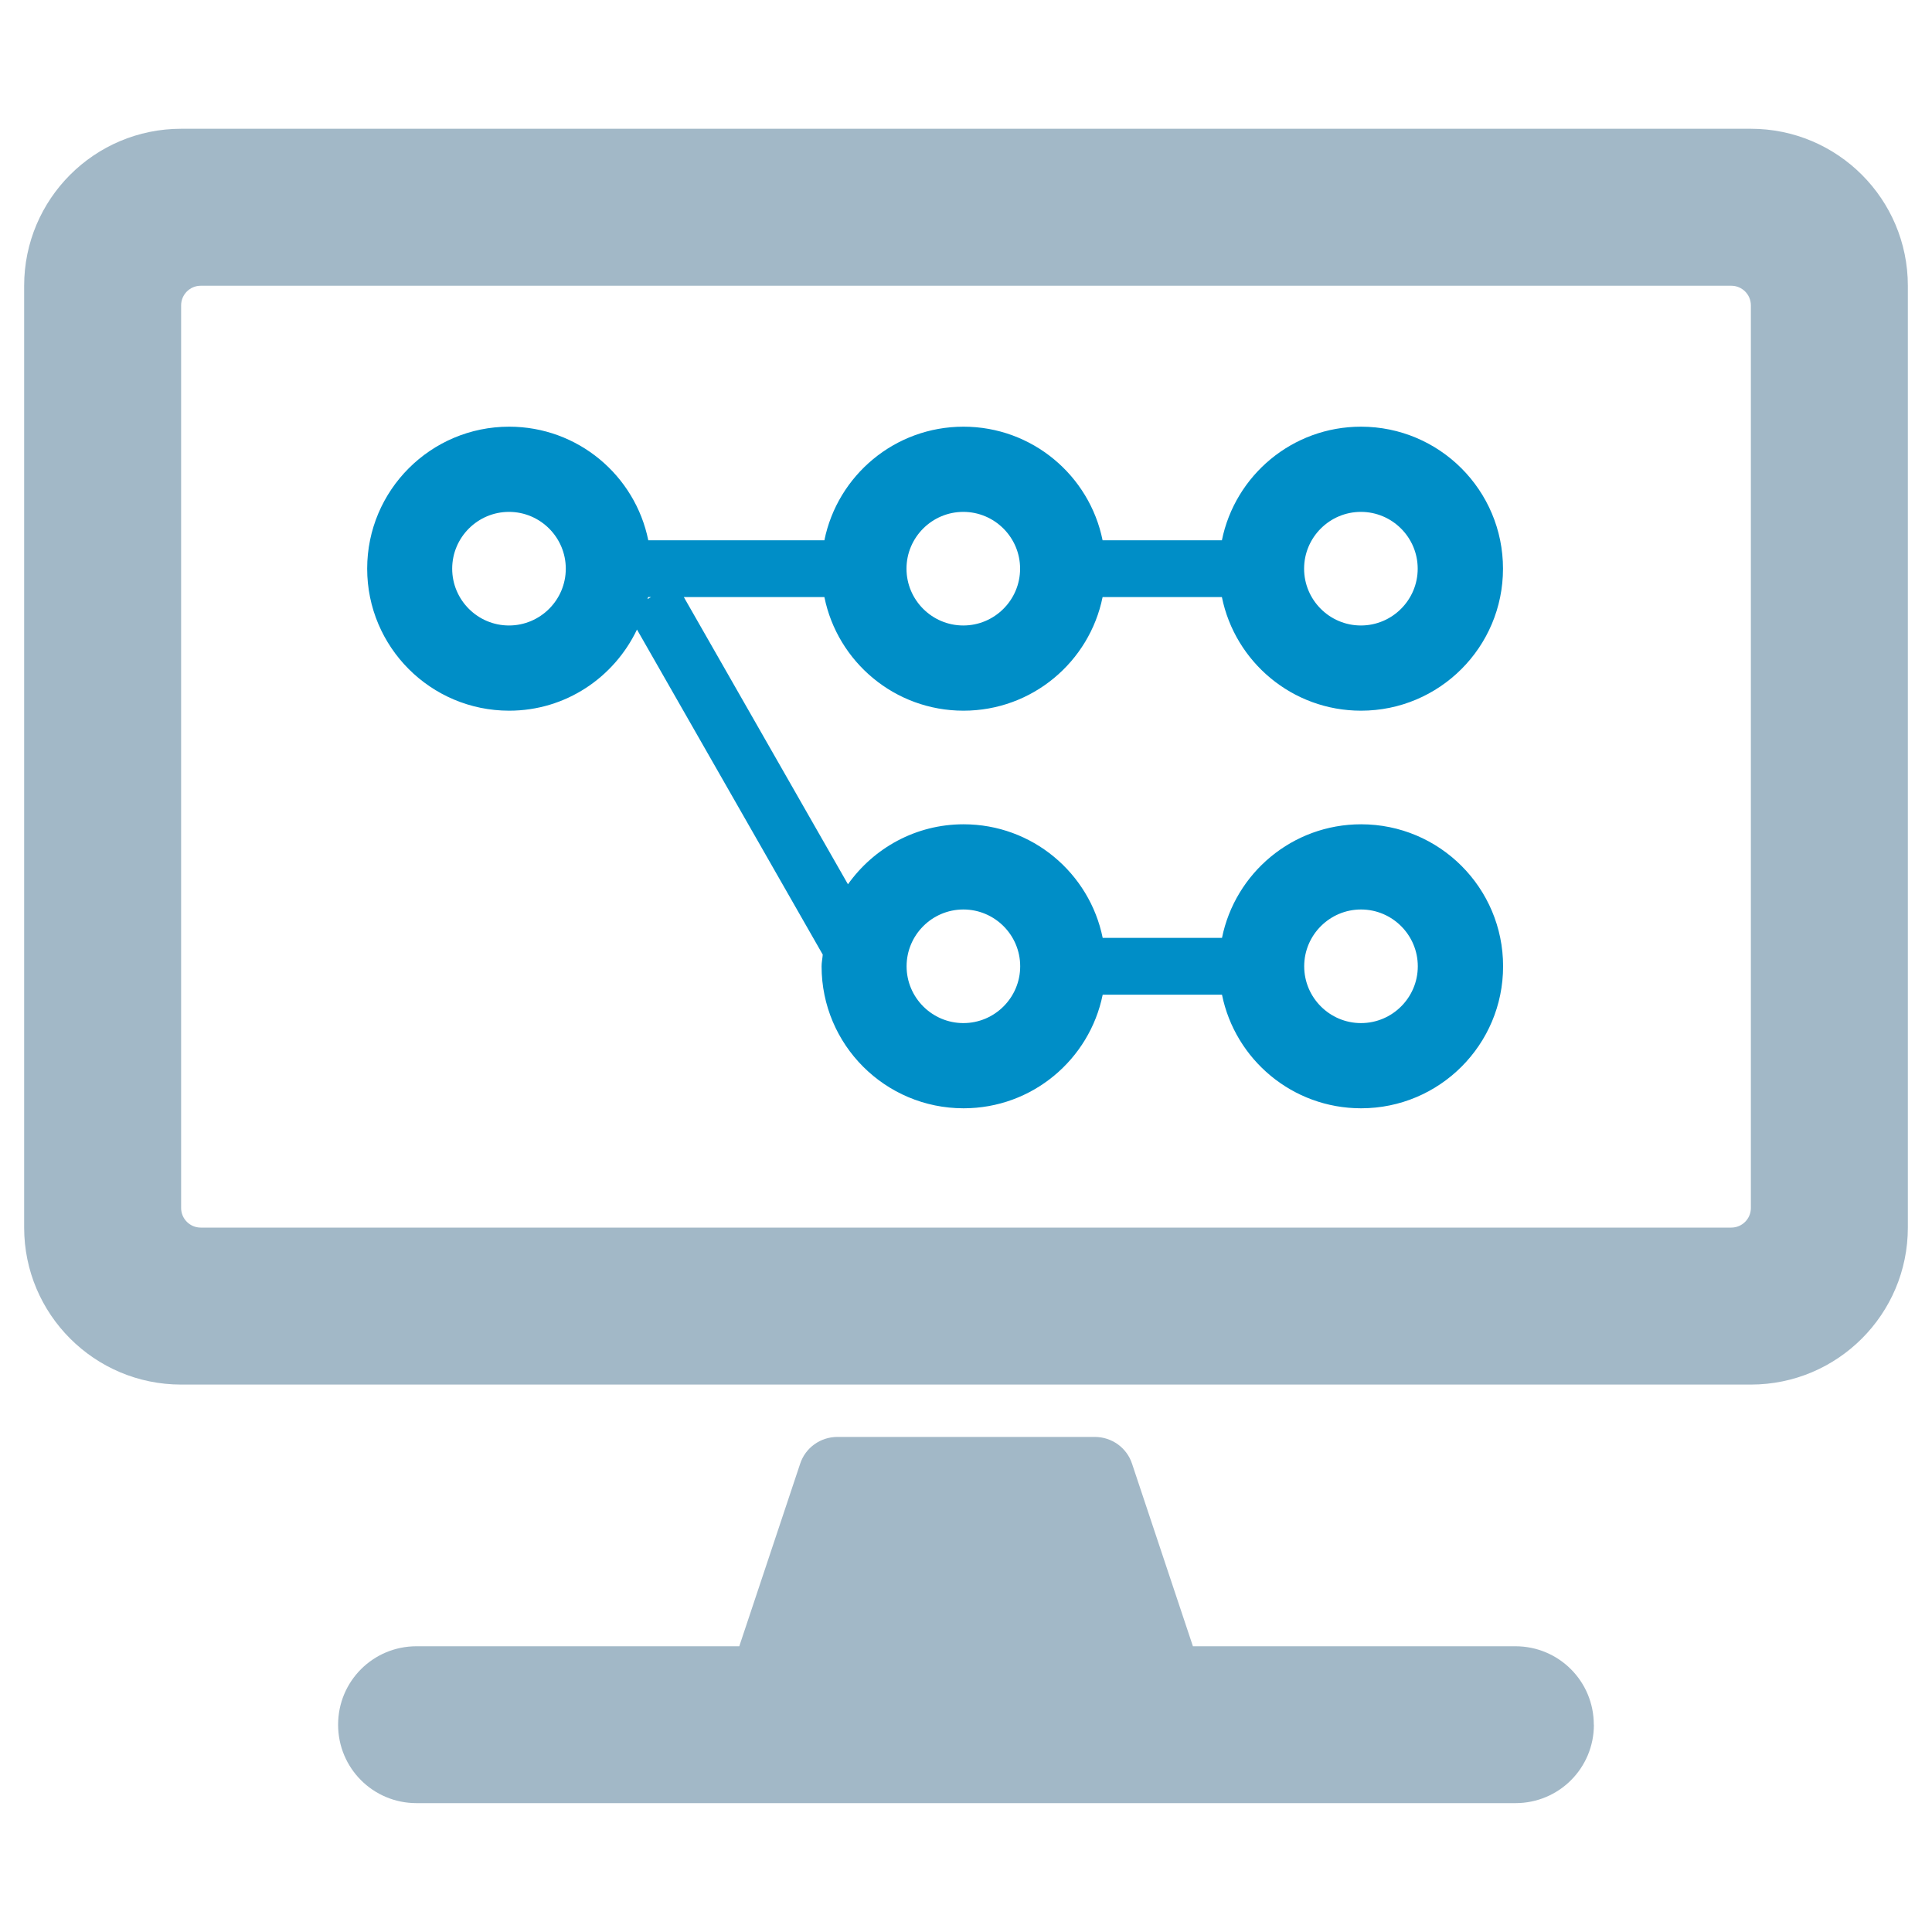
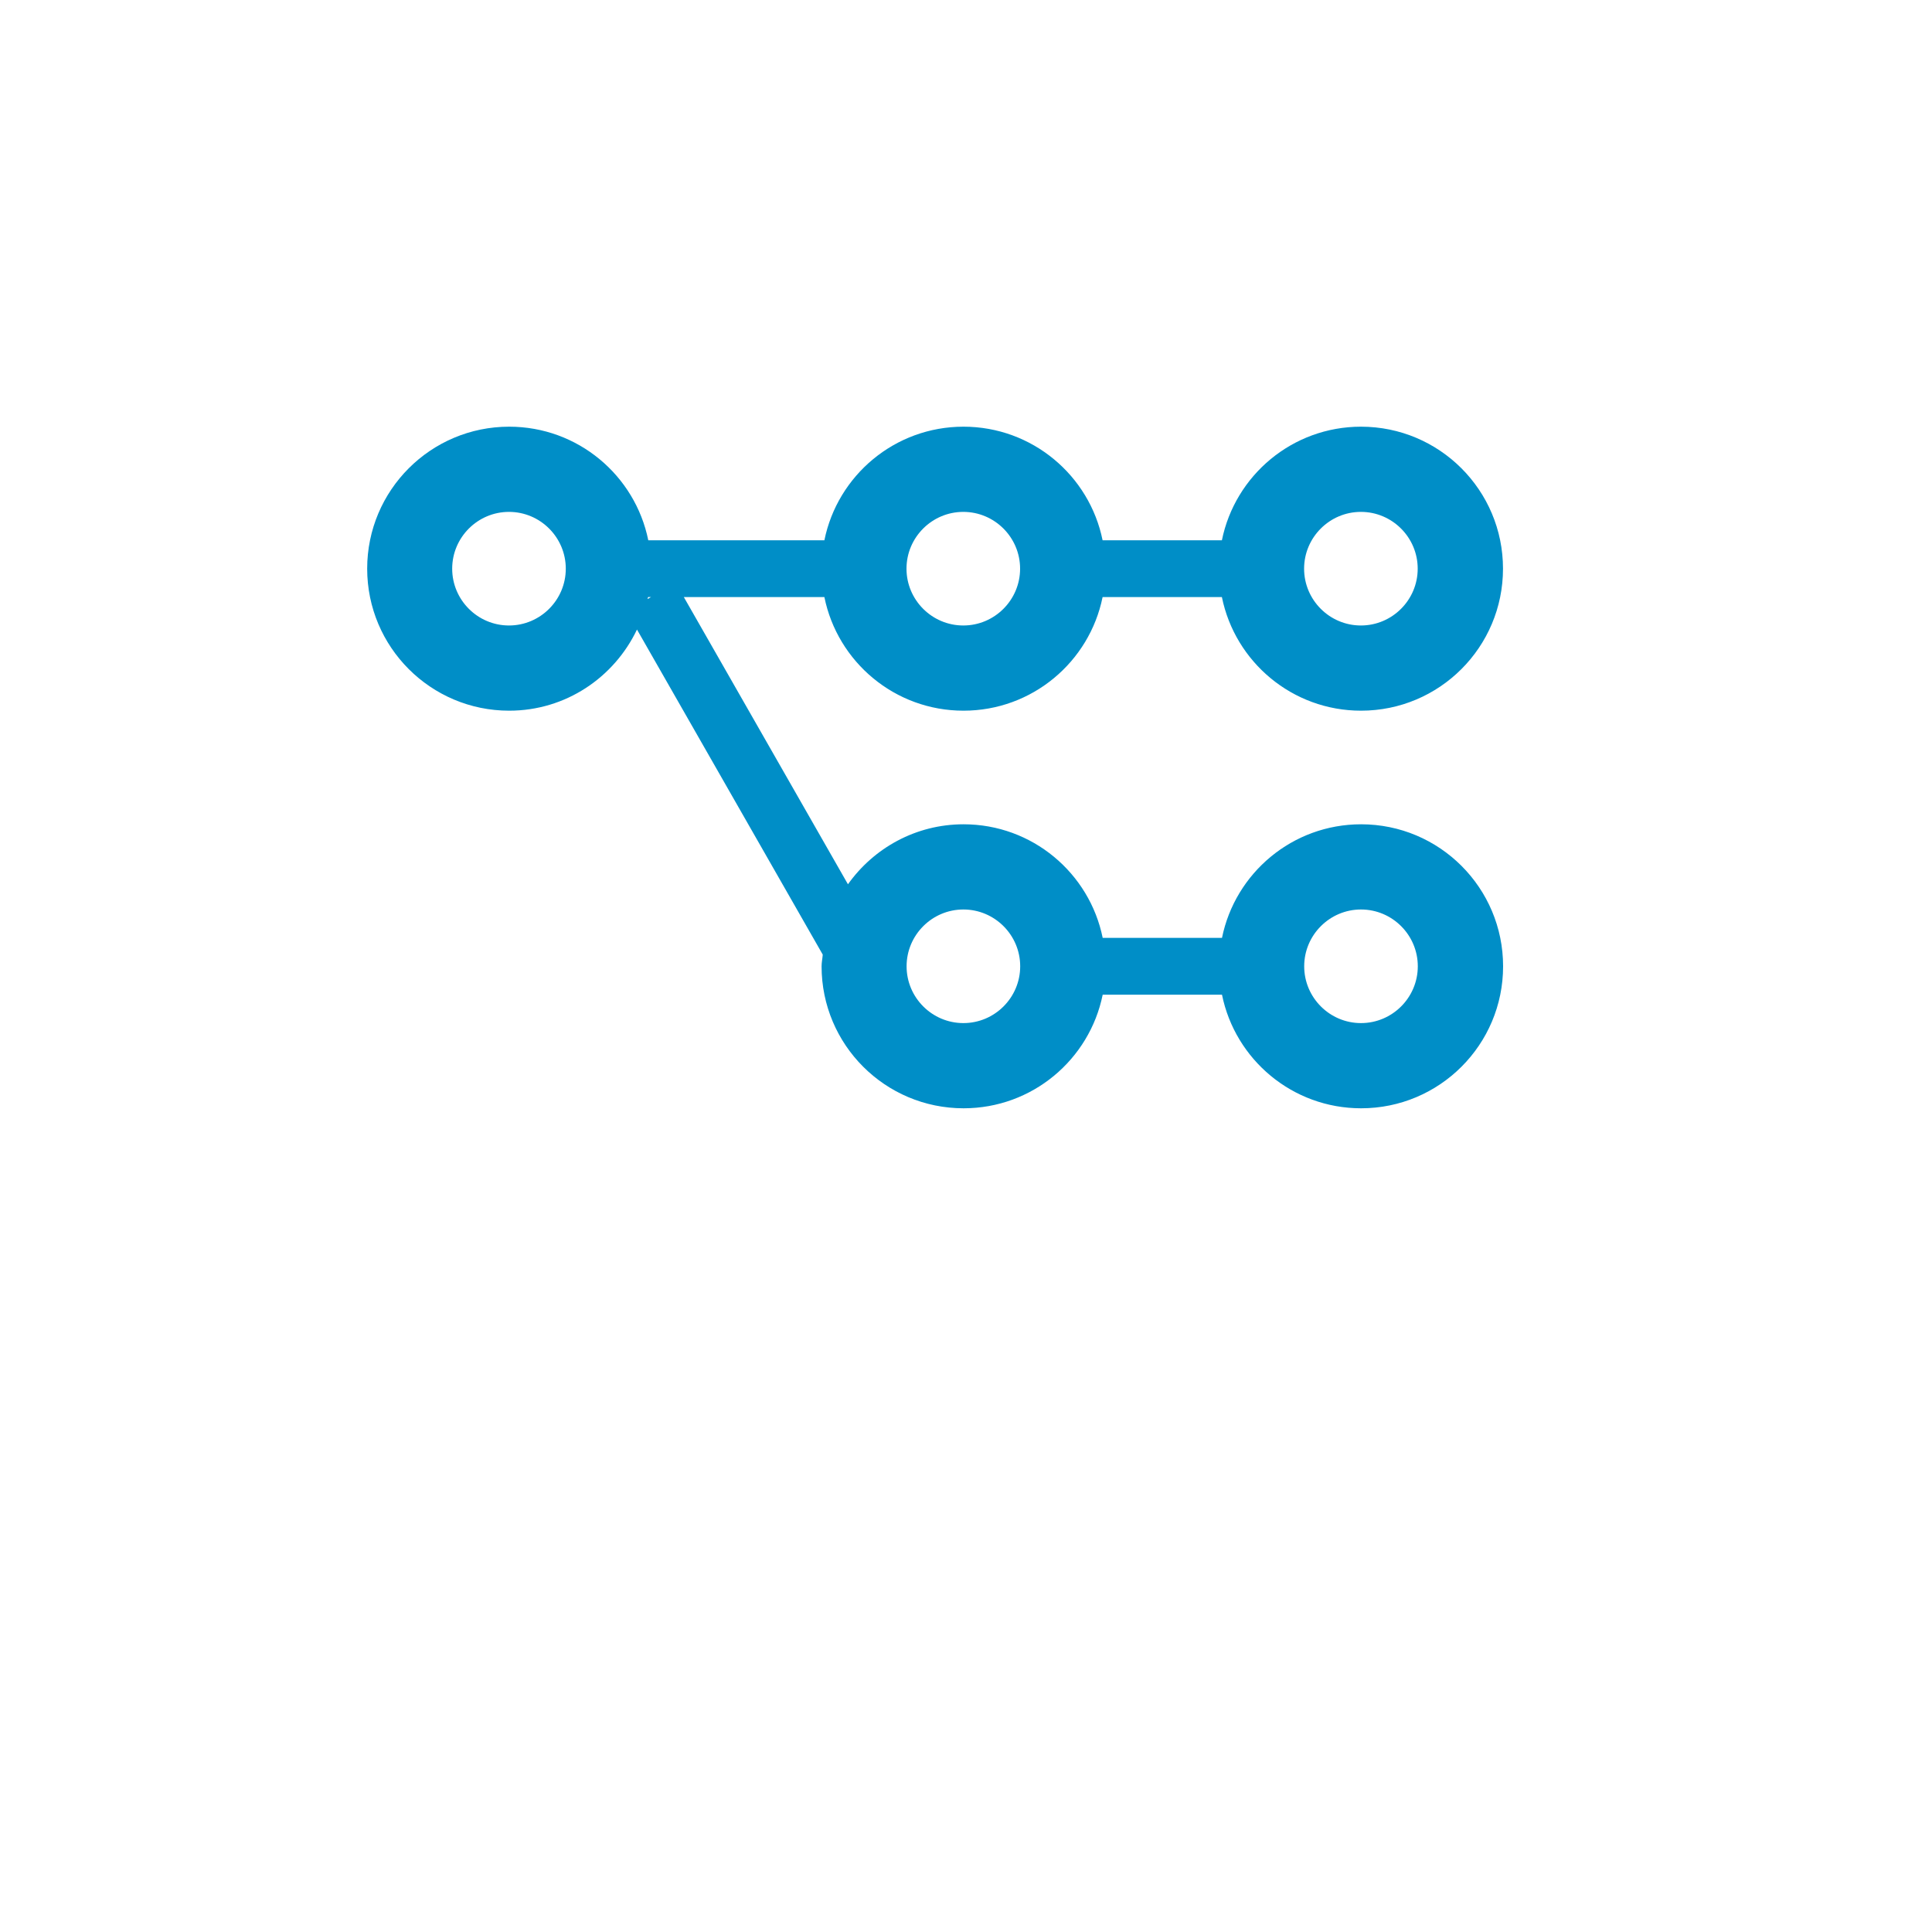
<svg xmlns="http://www.w3.org/2000/svg" id="a" viewBox="0 0 200 200">
  <defs>
    <style>.c{fill:#008ec7;}.d{fill:#a2b8c7;}</style>
  </defs>
-   <path class="d" d="m181.25,13.33H18.75c-8.97,0-16.25,7.28-16.25,16.25v97.5c0,8.97,7.28,16.25,16.25,16.25h162.5c8.97,0,16.25-7.28,16.25-16.25V29.58c0-8.97-7.28-16.25-16.25-16.25Zm-2.03,113.75H20.78c-1.12,0-2.03-.91-2.03-2.03V31.61c0-1.12.91-2.03,2.03-2.03h158.44c1.12,0,2.03.91,2.03,2.03v93.44c0,1.12-.91,2.03-2.03,2.03Zm-14.22,51.46c0,4.5-3.62,8.12-8.12,8.12H43.12c-4.5,0-8.12-3.62-8.12-8.12s3.62-8.12,8.12-8.12h33.41l6.3-18.89c.54-1.66,2.1-2.78,3.86-2.78h26.64c1.76,0,3.32,1.12,3.86,2.78l6.3,18.89h33.38c4.5,0,8.12,3.62,8.12,8.12Z" />
  <path class="c" d="m140.89,44.17c-7.11,0-13.04,5.05-14.4,11.76h-12.35c-1.36-6.71-7.29-11.76-14.4-11.76s-13.04,5.05-14.4,11.76h-18.23c-1.36-6.71-7.29-11.76-14.4-11.76-8.12,0-14.7,6.58-14.7,14.7s6.58,14.7,14.7,14.7c5.86,0,10.87-3.45,13.23-8.4l19.23,33.65c-.03.41-.12.8-.12,1.21,0,8.12,6.58,14.7,14.7,14.7,7.11,0,13.04-5.05,14.4-11.76h12.35c1.36,6.71,7.29,11.76,14.4,11.76,8.12,0,14.7-6.58,14.7-14.7s-6.58-14.7-14.7-14.7c-7.11,0-13.04,5.05-14.4,11.76h-12.35c-1.36-6.71-7.29-11.76-14.4-11.76-4.95,0-9.3,2.46-11.97,6.21l-16.99-29.73h14.55c1.36,6.71,7.29,11.76,14.4,11.76s13.04-5.05,14.4-11.76h12.35c1.36,6.71,7.29,11.76,14.4,11.76,8.12,0,14.7-6.58,14.7-14.7s-6.58-14.7-14.7-14.7Zm0,49.98c3.24,0,5.88,2.64,5.88,5.88s-2.64,5.88-5.88,5.88-5.88-2.64-5.88-5.88,2.64-5.88,5.88-5.88Zm-41.16,0c3.24,0,5.88,2.64,5.88,5.88s-2.64,5.88-5.88,5.88-5.88-2.64-5.88-5.88,2.64-5.88,5.88-5.88Zm-47.04-29.4c-3.24,0-5.88-2.64-5.88-5.88s2.64-5.88,5.88-5.88,5.88,2.64,5.88,5.88-2.64,5.88-5.88,5.88Zm14.34-2.74c.02-.07.04-.13.06-.2h.3l-.35.2Zm32.69,2.74c-3.24,0-5.88-2.64-5.88-5.88s2.64-5.88,5.88-5.88,5.88,2.64,5.88,5.88-2.64,5.88-5.88,5.88Zm41.16,0c-3.24,0-5.88-2.64-5.88-5.88s2.64-5.88,5.88-5.88,5.88,2.64,5.88,5.88-2.64,5.88-5.88,5.88Z" />
</svg>